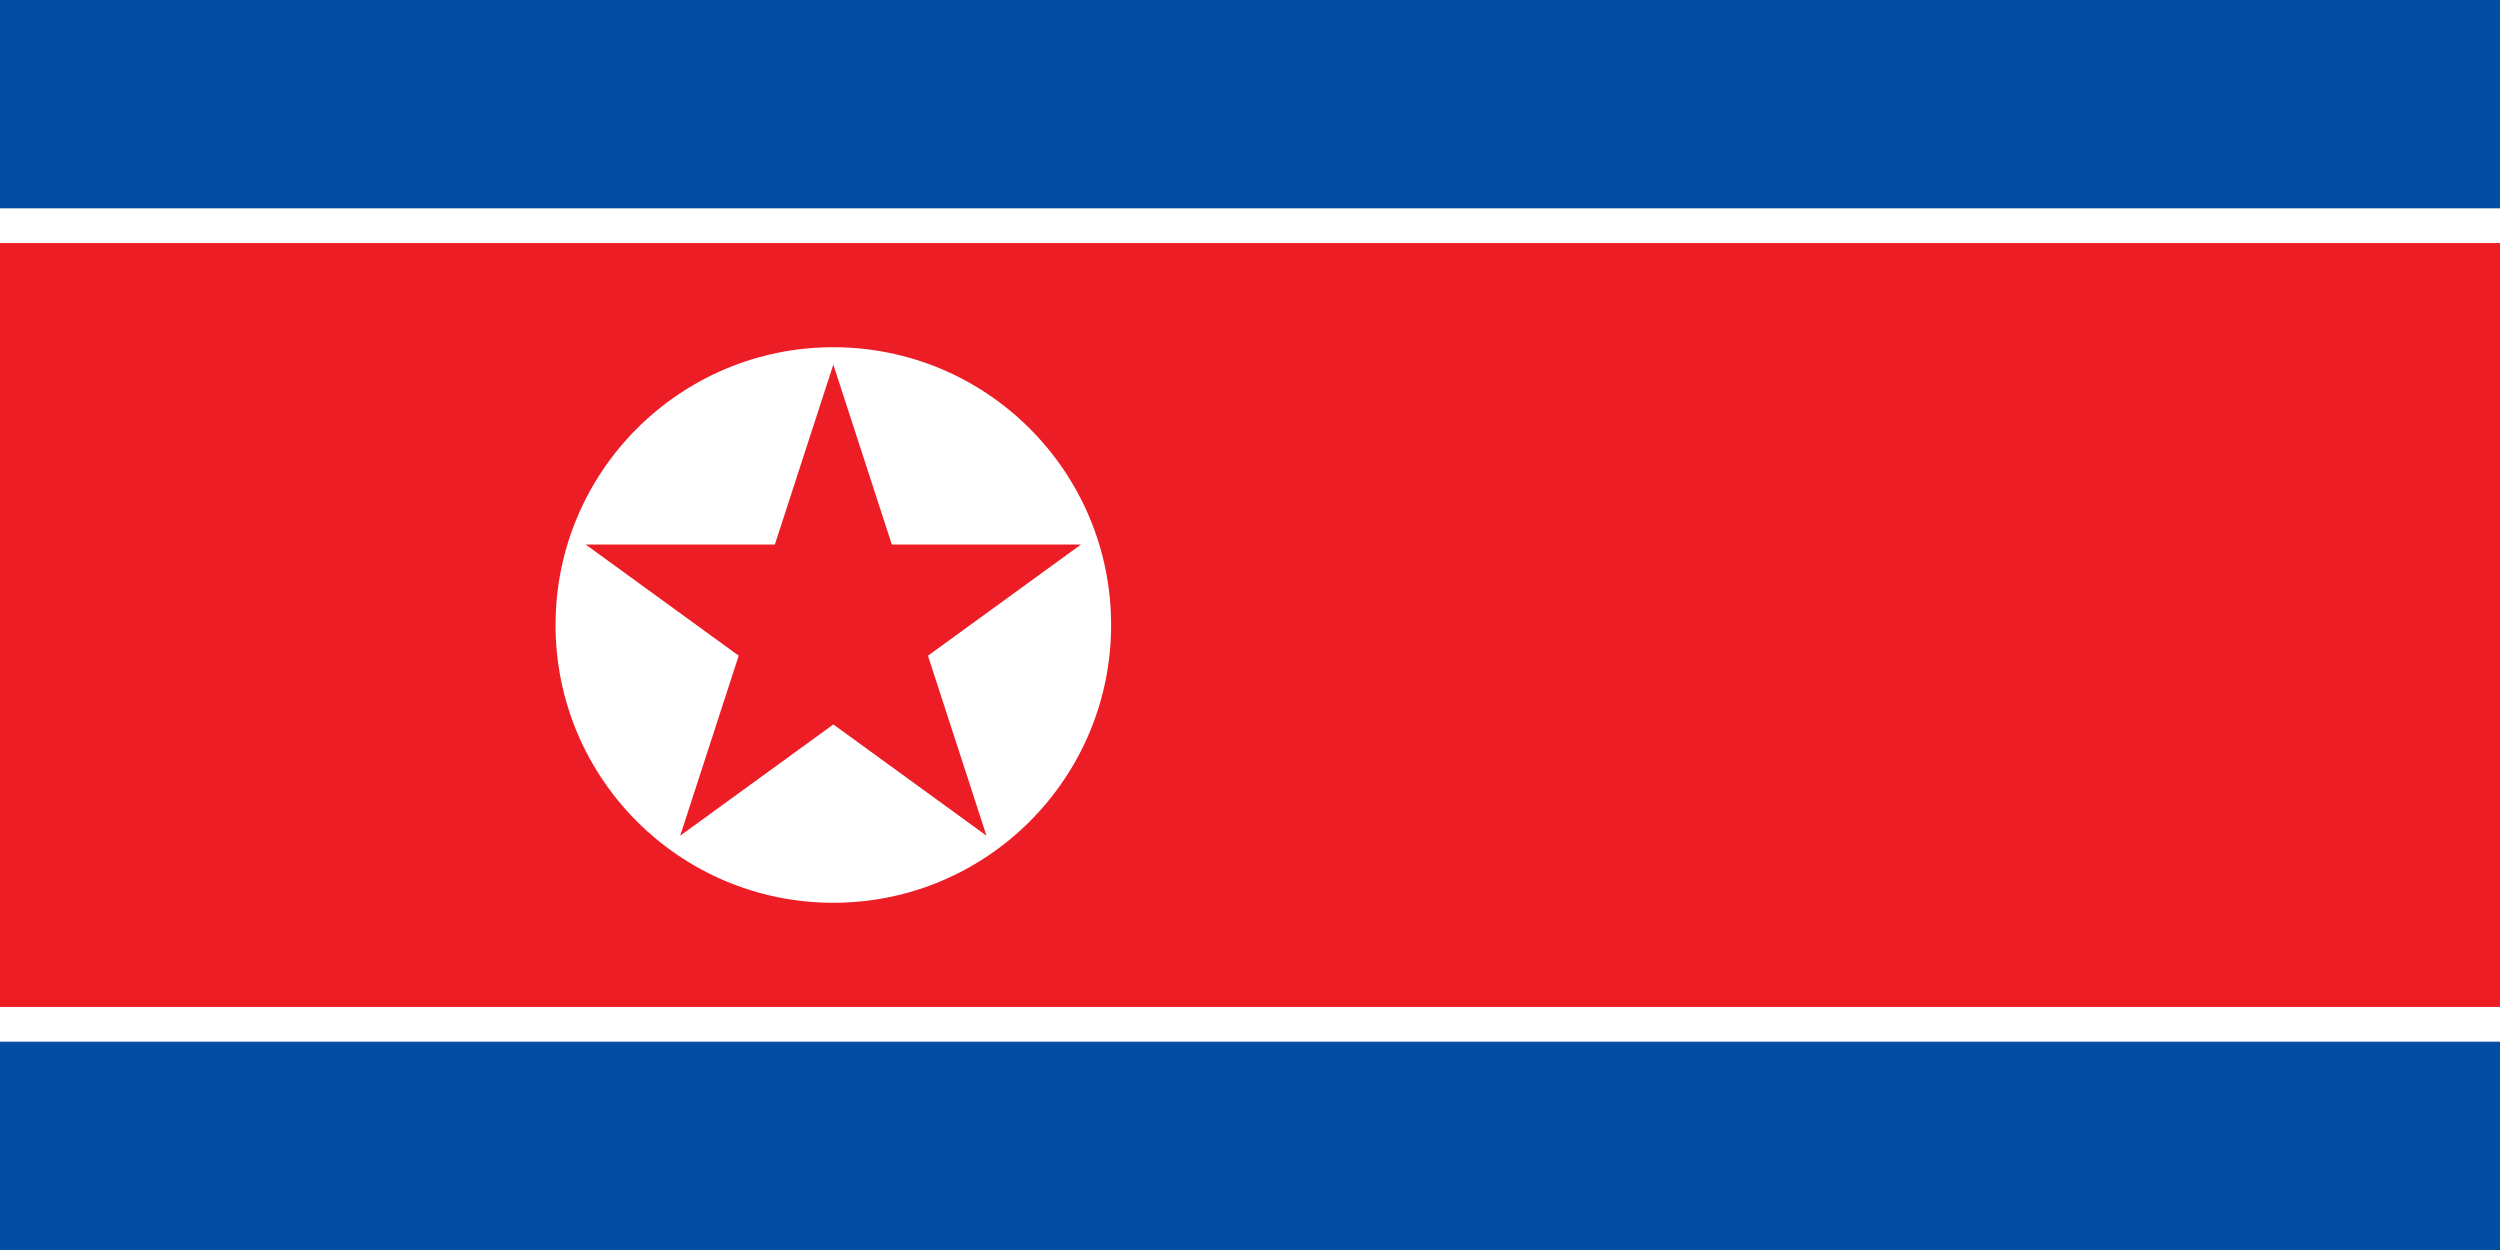
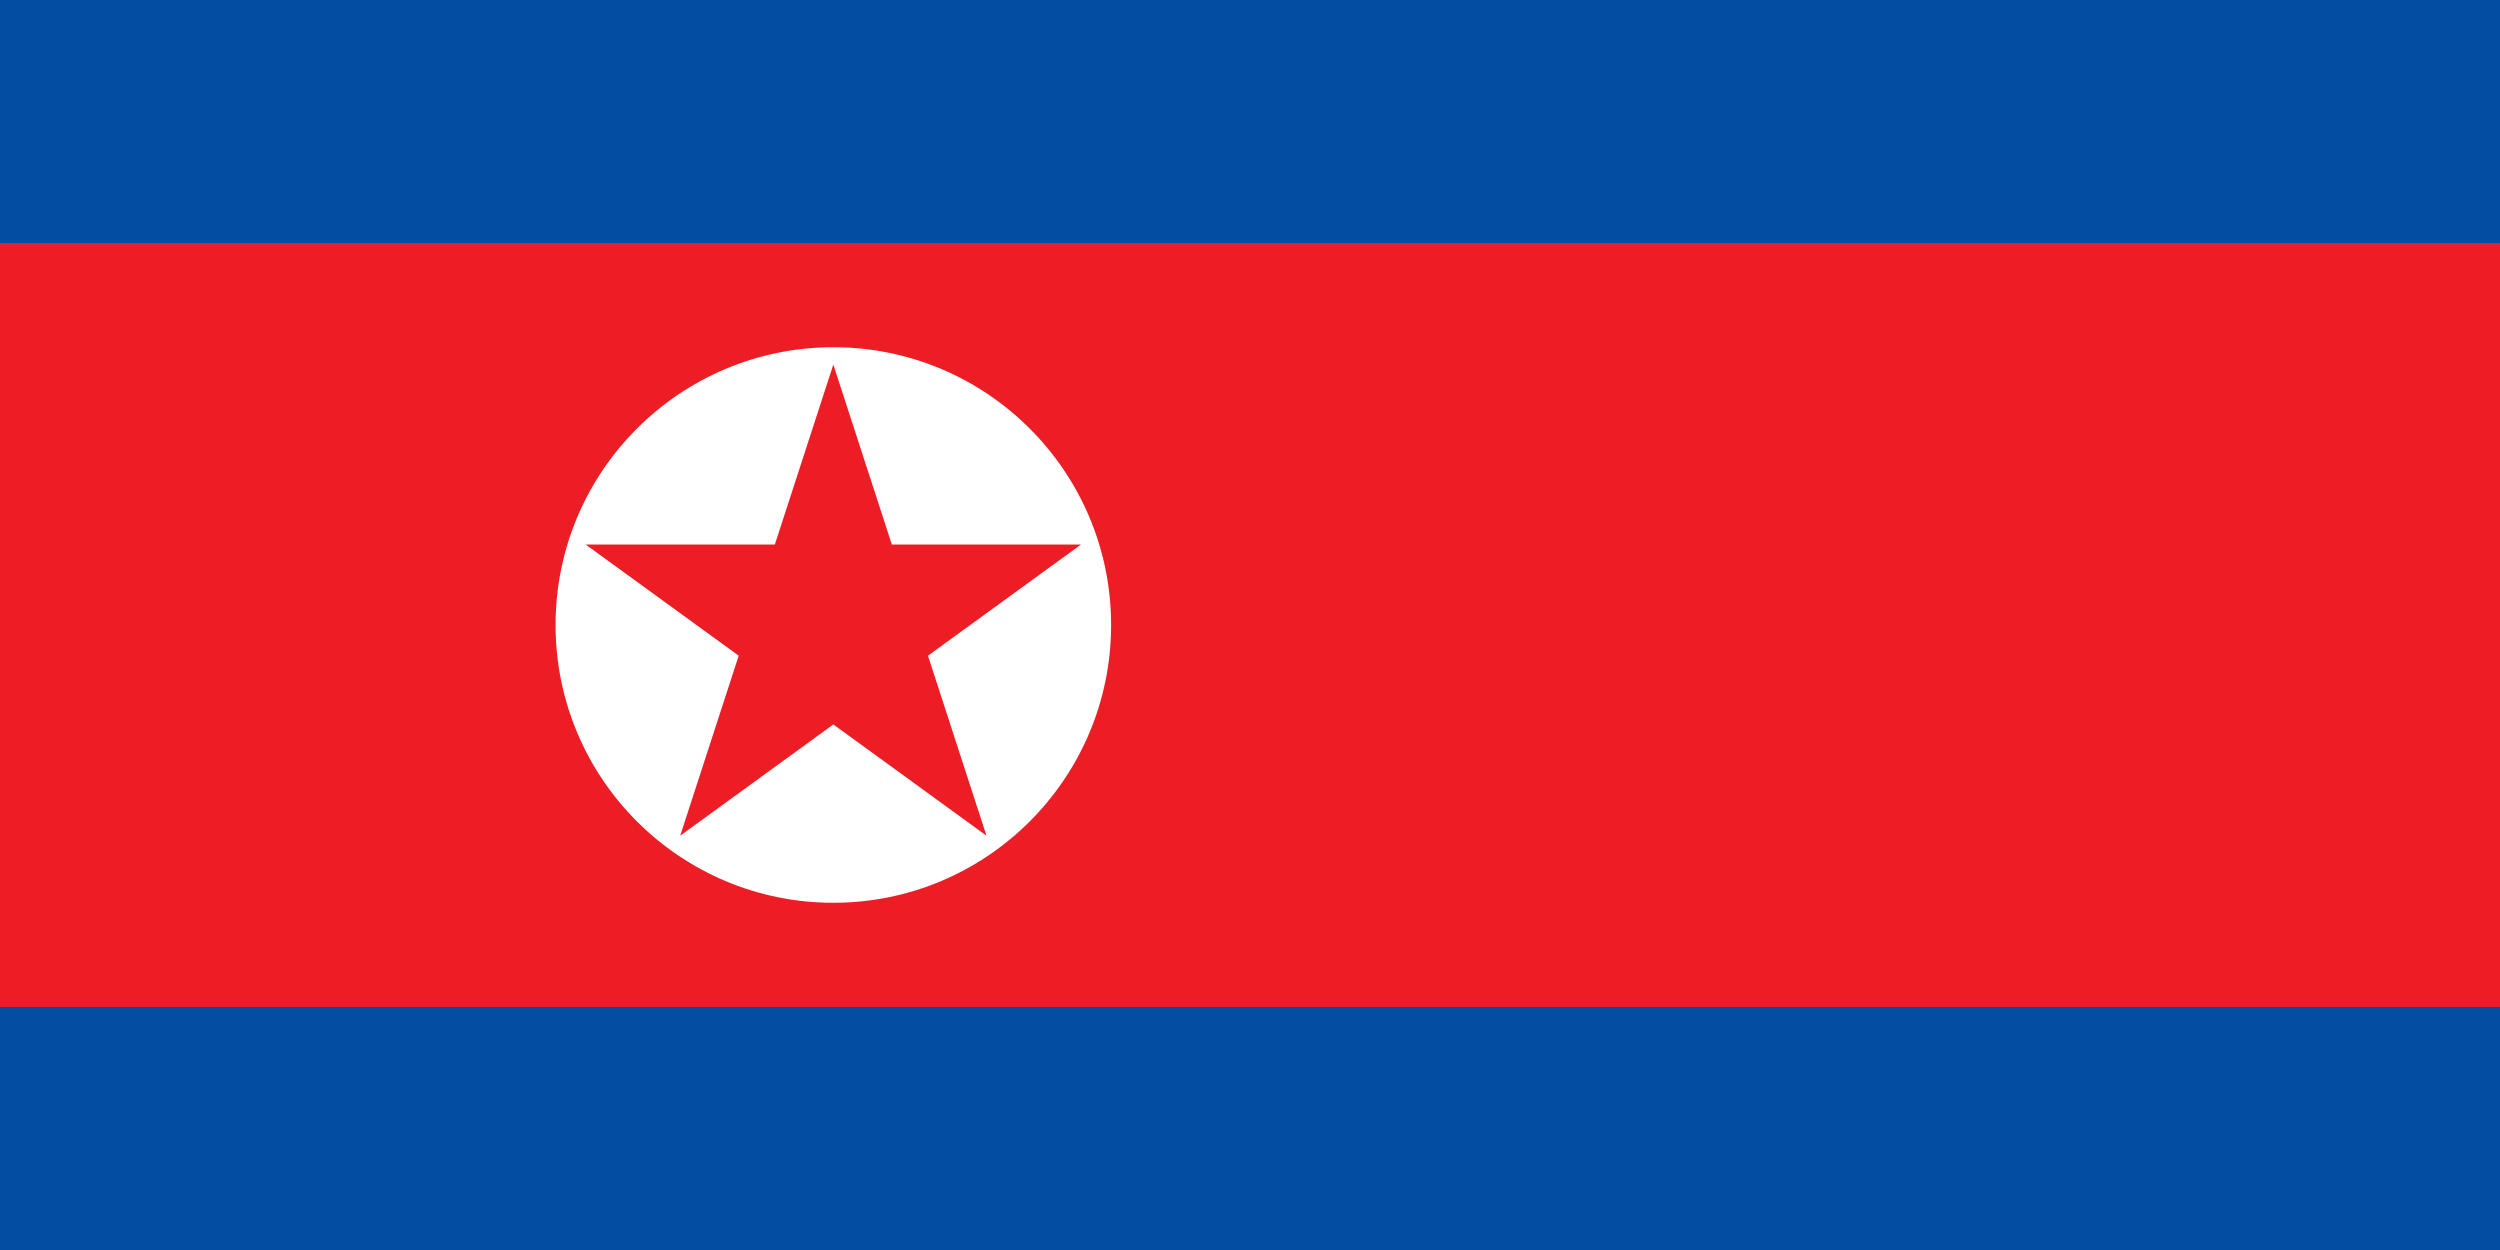
<svg xmlns="http://www.w3.org/2000/svg" xmlns:xlink="http://www.w3.org/1999/xlink" version="1.1" viewBox="0 0 72 36" preserveAspectRatio="xMinYMin meet">
  <title>Flag of North Korea</title>
  <style>
svg {background: url(../checkerboard.svg); }
</style>
  <defs>
    <polygon id="star" points="0,-1      0.588,0.809     -0.951,-0.309     0.951,-0.309     -0.588,0.809" />
  </defs>
  <rect width="100%" height="100%" fill="#034DA2" />
-   <rect width="100%" height="24" y="6" fill="white" />
  <rect width="100%" height="22" y="7" fill="#ED1D25" />
  <g transform="translate(24,18)">
    <circle fill="white" r="8" />
    <use xlink:href="#star" fill="#ED1D25" transform="scale(7.5)" />
  </g>
</svg>